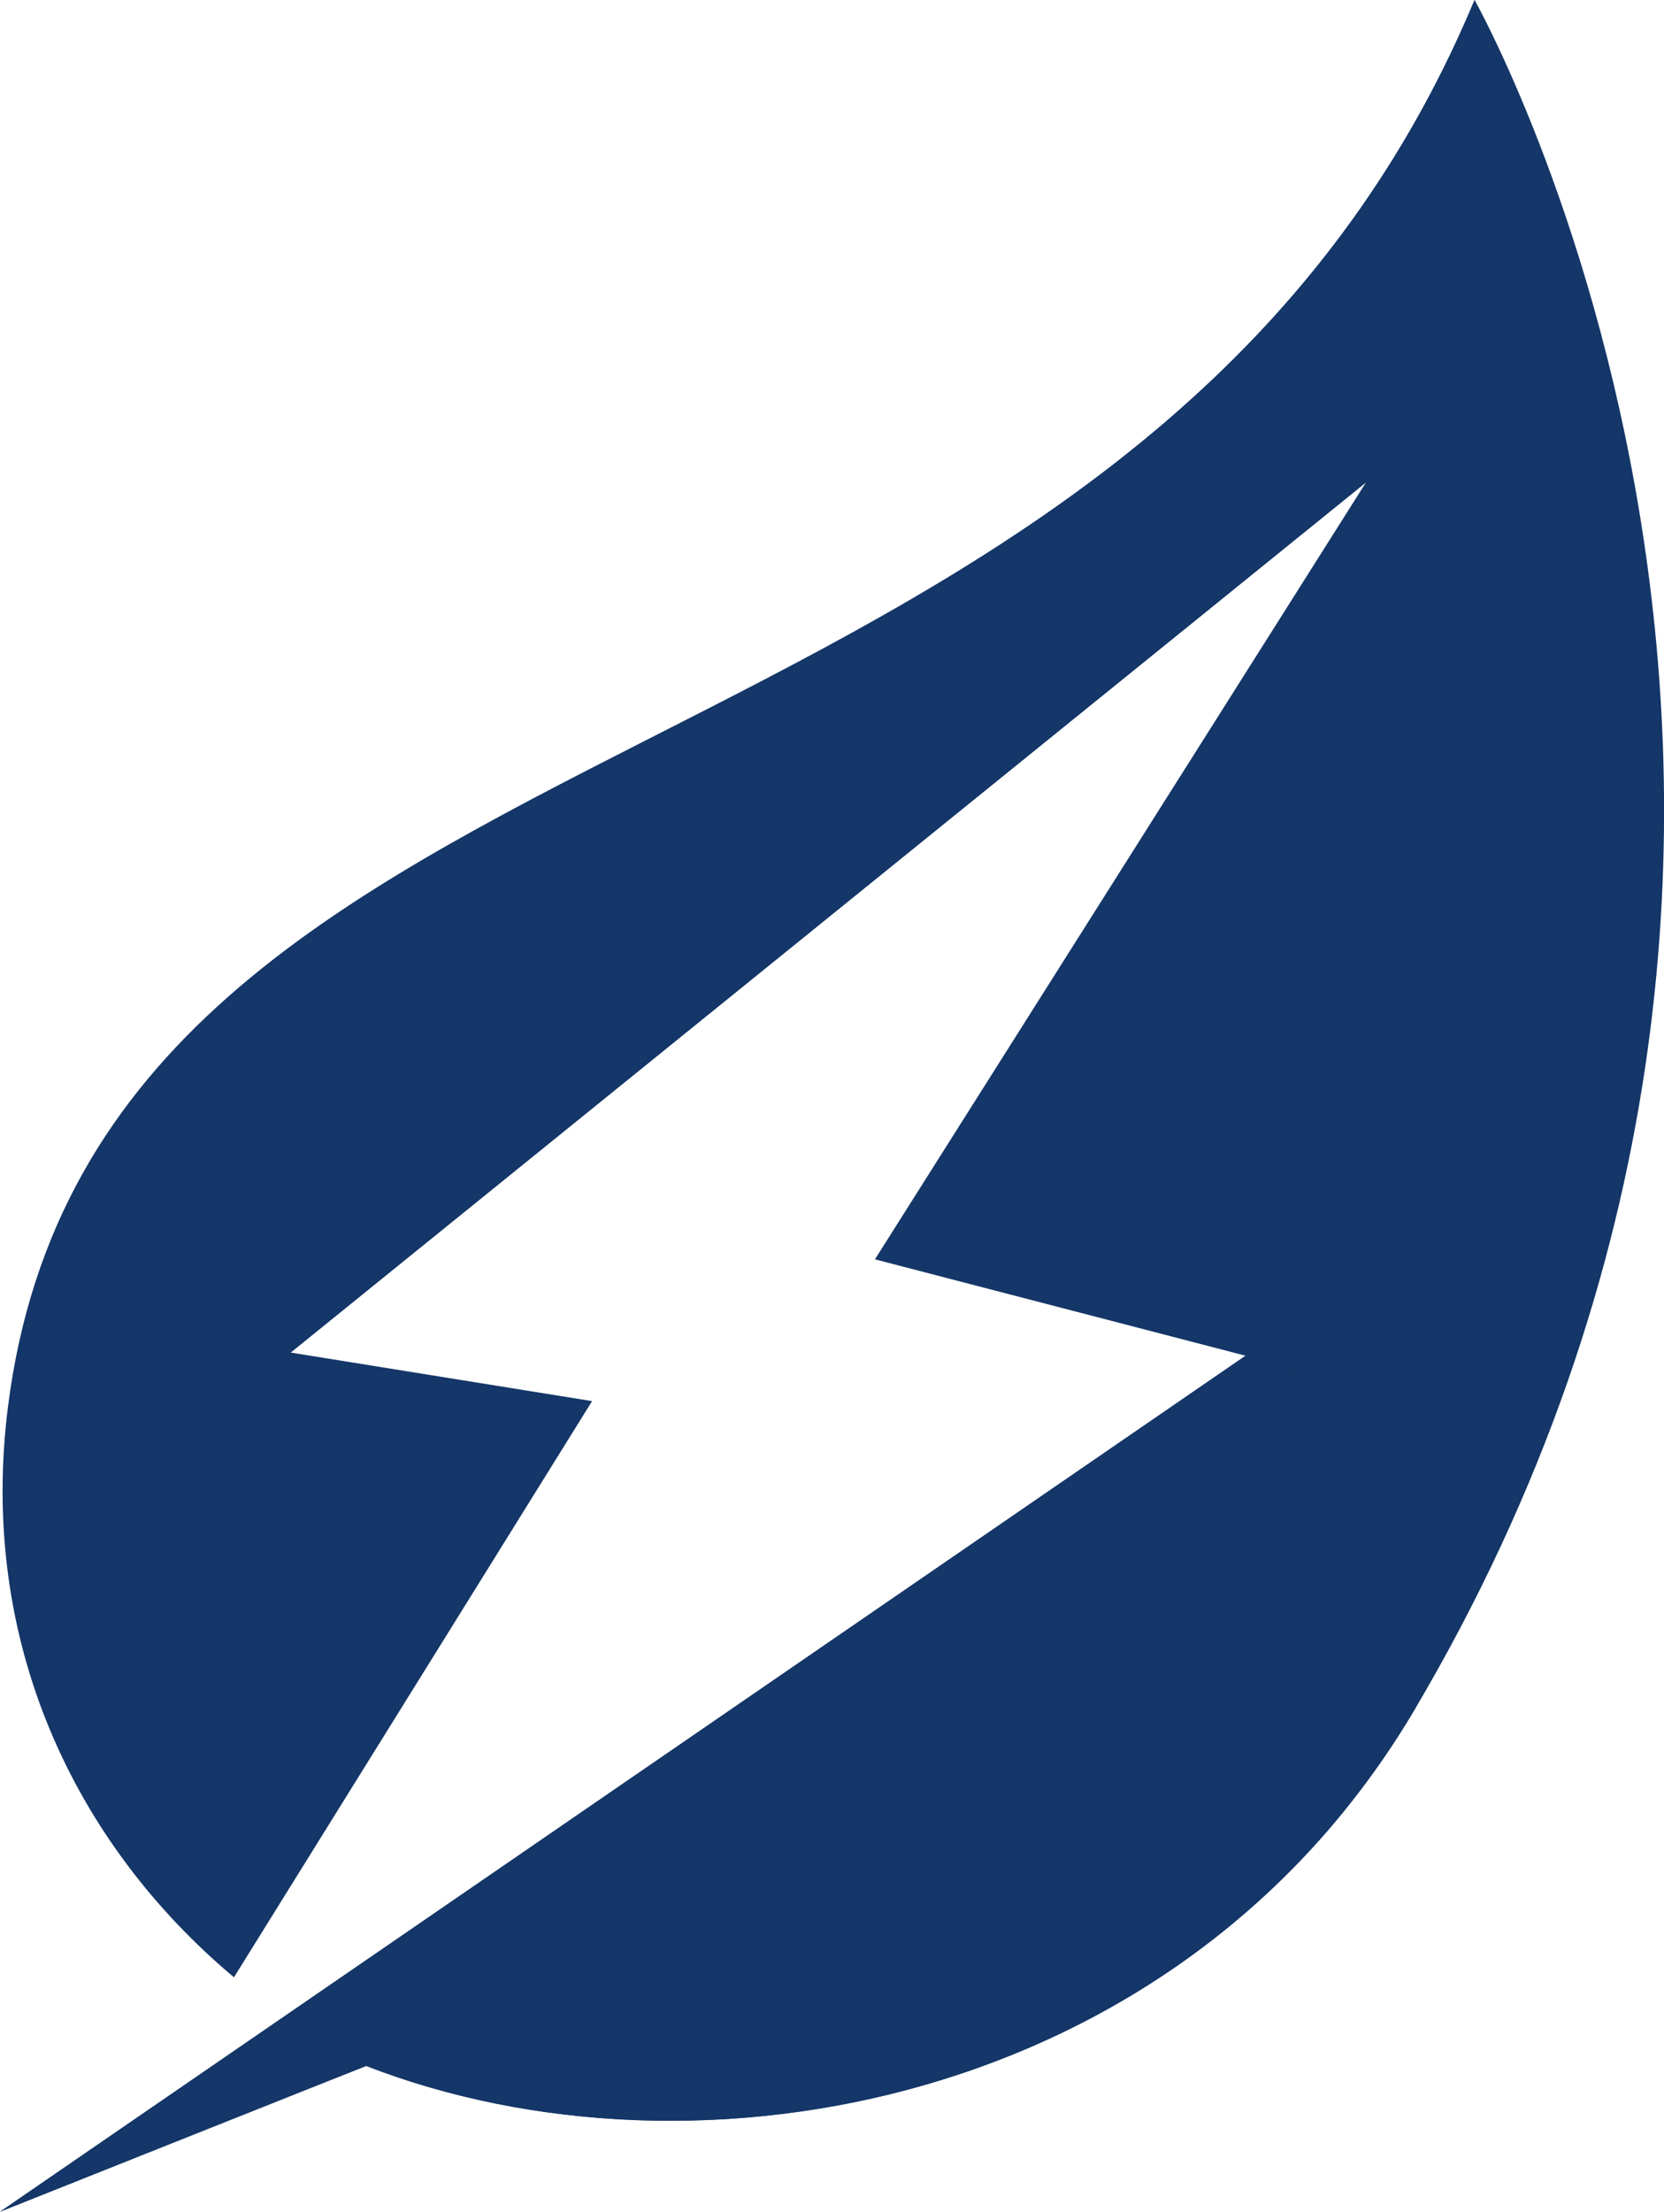
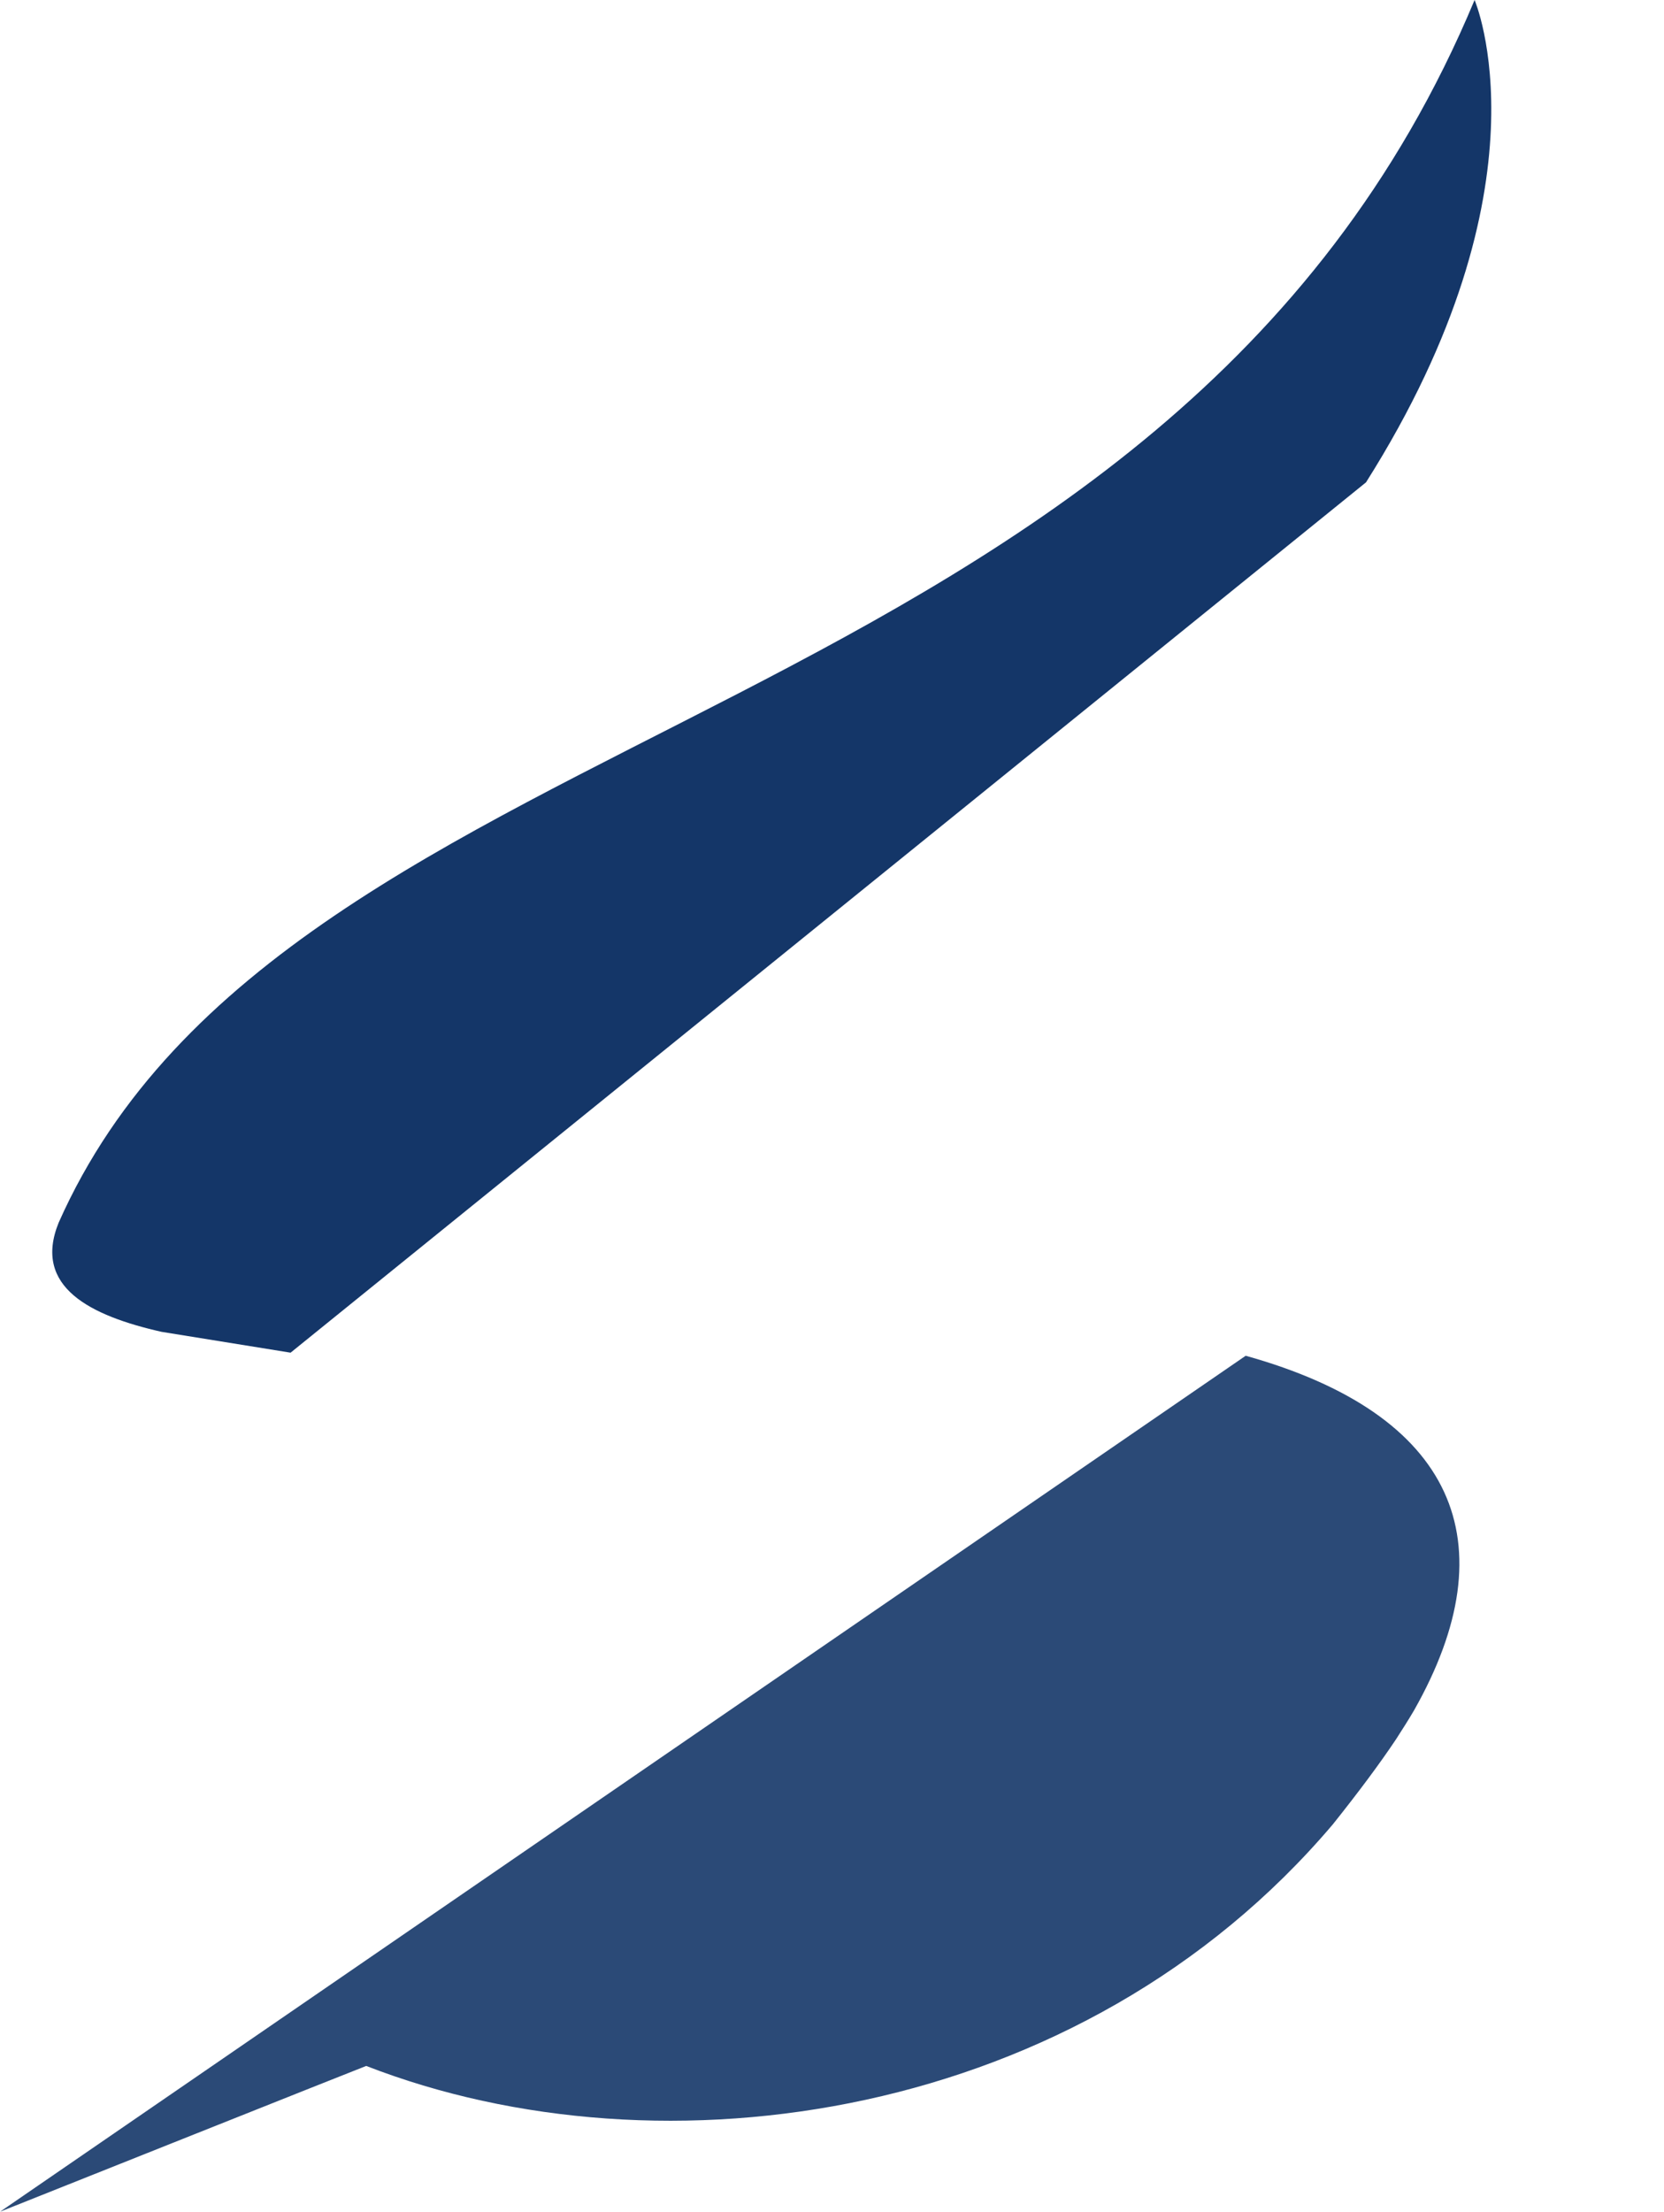
<svg xmlns="http://www.w3.org/2000/svg" id="Layer_2" data-name="Layer 2" viewBox="0 0 99.01 131.51">
  <defs>
    <style>
      .cls-1 {
        fill: #143668;
      }

      .cls-2 {
        opacity: .9;
      }
    </style>
  </defs>
  <g id="icon-Eng">
    <g>
-       <path class="cls-1" d="M87.74,0C67.38,48.74,5.89,40.65,.47,83.68c-1.76,13.98,3.99,25.96,13.45,33.89l21.31-34.26-17.95-2.89L81.28,28.68l-29.22,46.2,22.05,5.73L0,131.51s21.76-8.67,21.79-8.67c19.65,7.64,48.44,2.36,62.35-21.13C115.36,48.97,87.74,0,87.74,0Z" />
      <g class="cls-2">
        <path class="cls-1" d="M74.11,80.62L0,131.51s21.76-8.67,21.79-8.67c17.6,6.84,42.52,3.31,57.52-14.37,1.5-1.88,2.78-3.59,3.76-5.06,.36-.56,.72-1.12,1.06-1.7,5.69-10.02,2.43-17.63-10.02-21.1Z" />
      </g>
      <path class="cls-1" d="M87.74,0C69.32,44.1,17.26,41.7,3.49,72.7c-1.56,3.84,1.92,5.54,6.12,6.49l7.68,1.24L81.28,28.68C92.47,10.98,87.74,0,87.74,0Z" />
    </g>
  </g>
</svg>